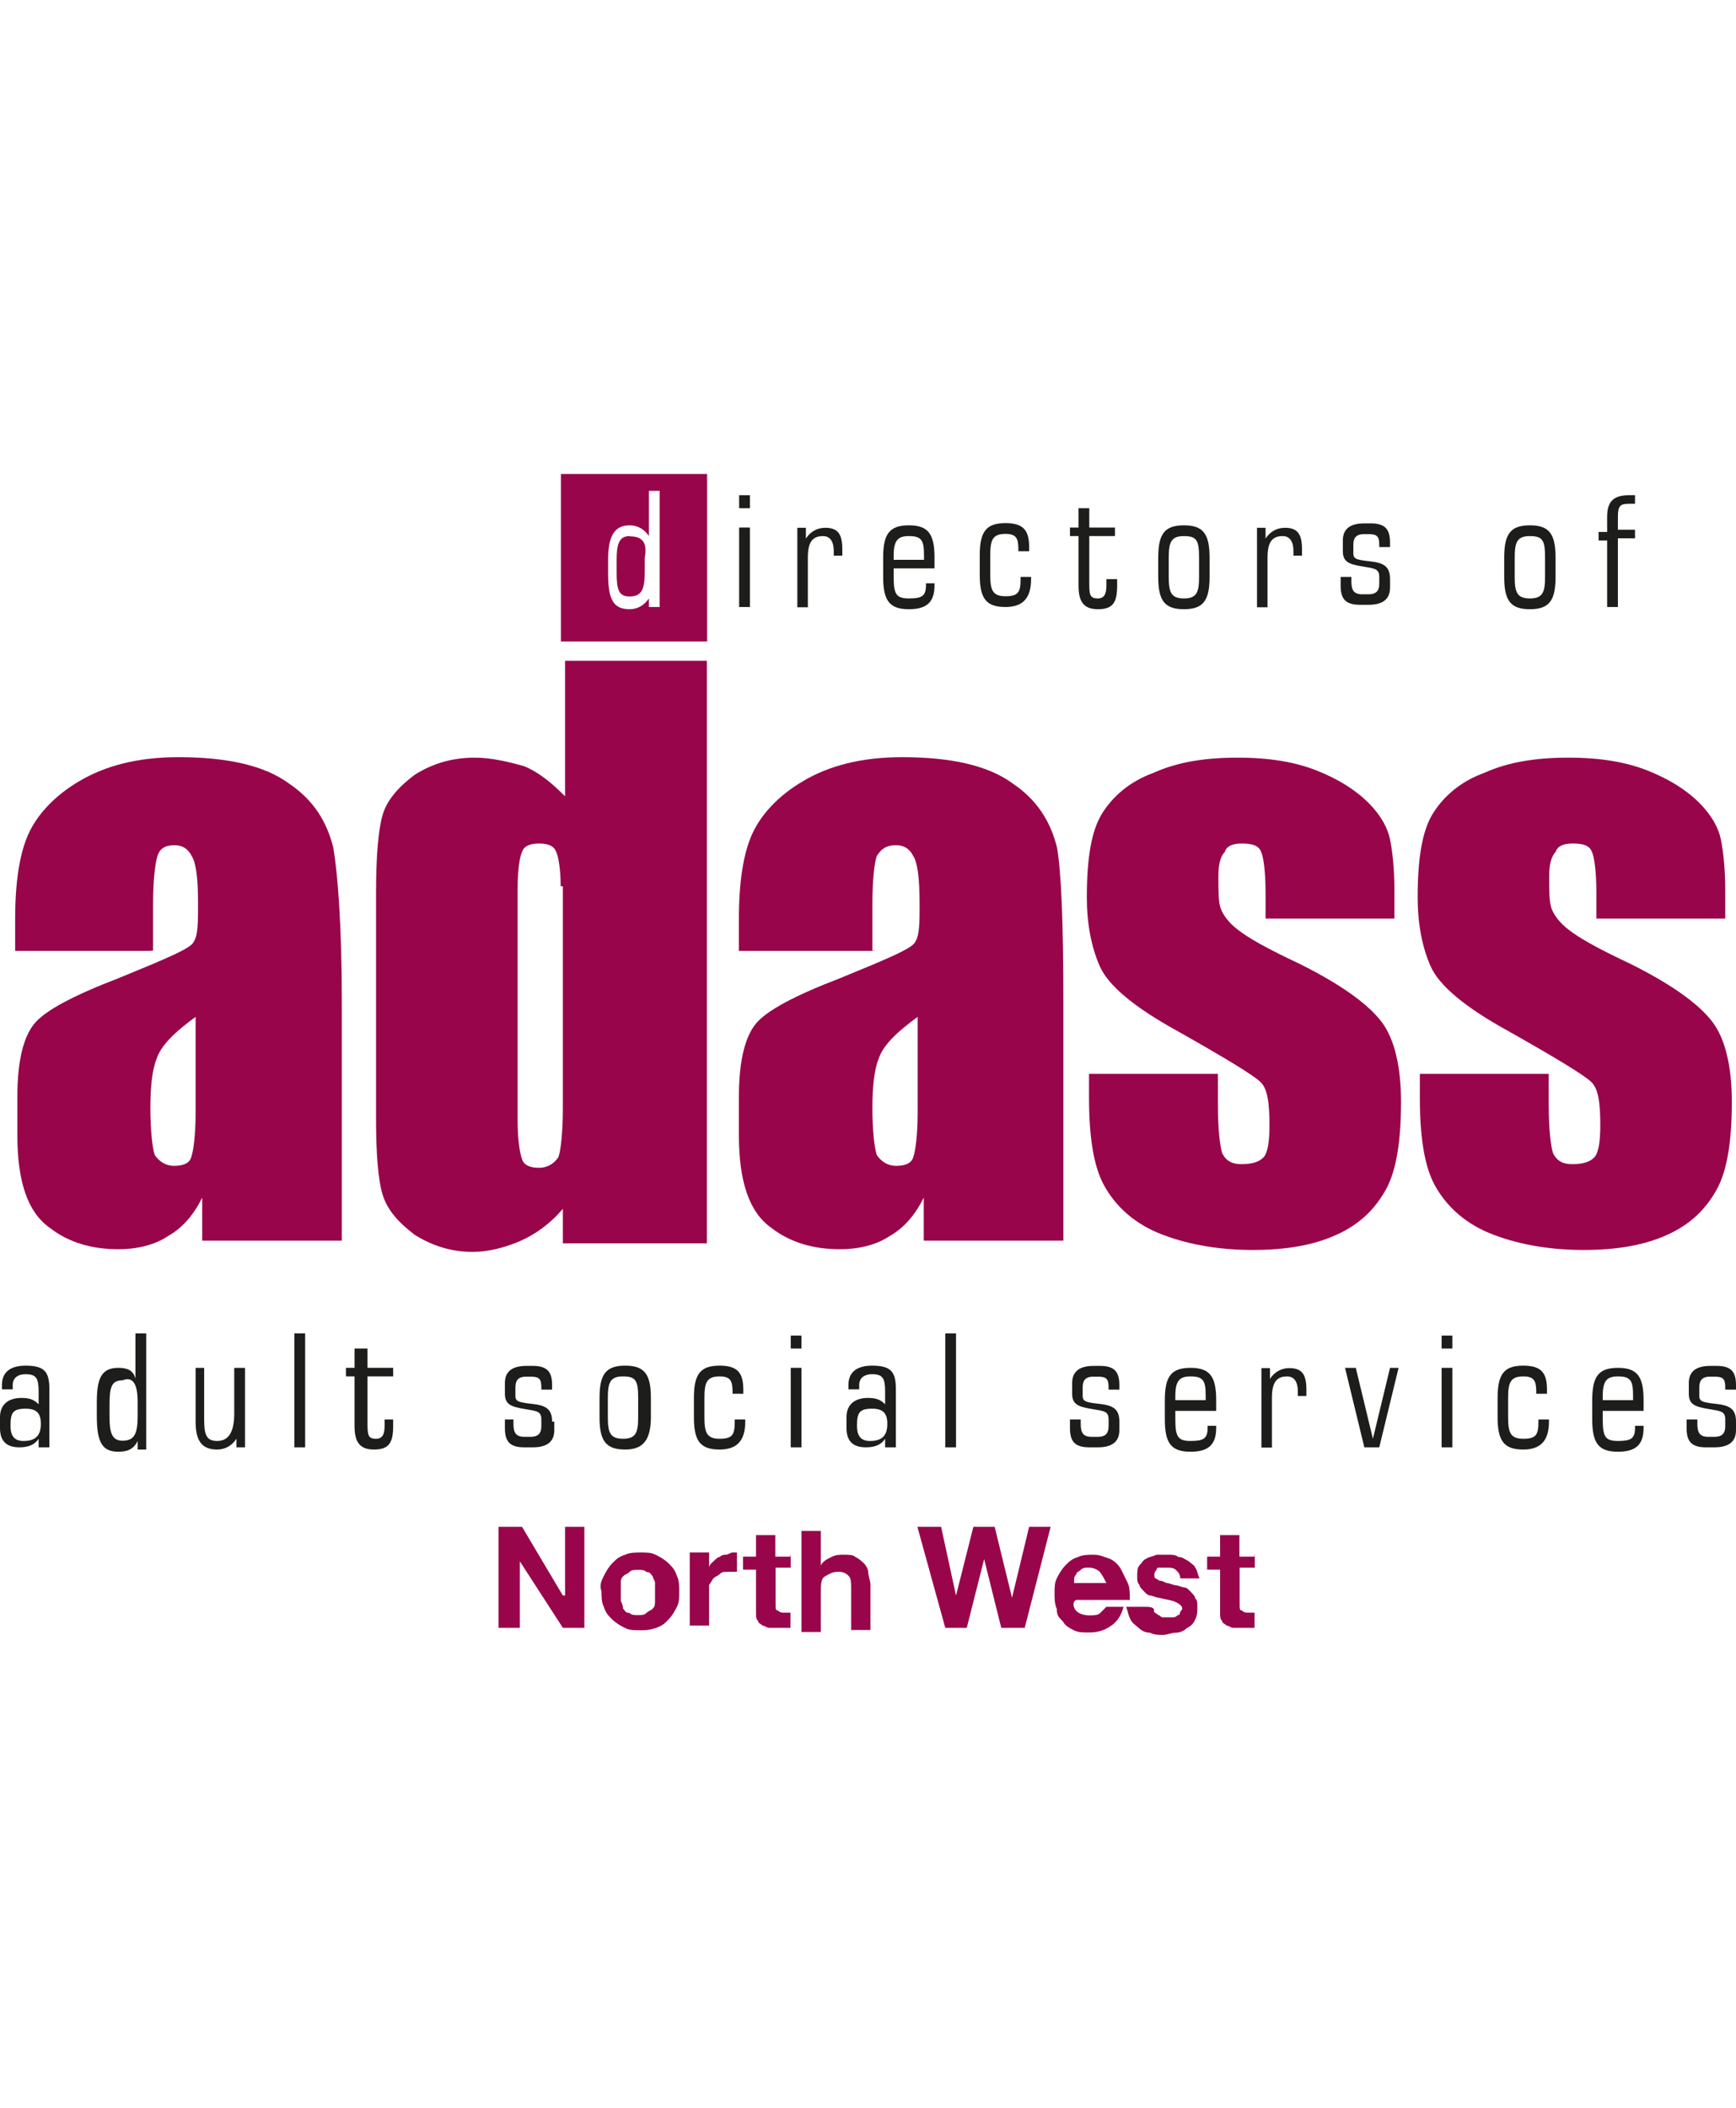
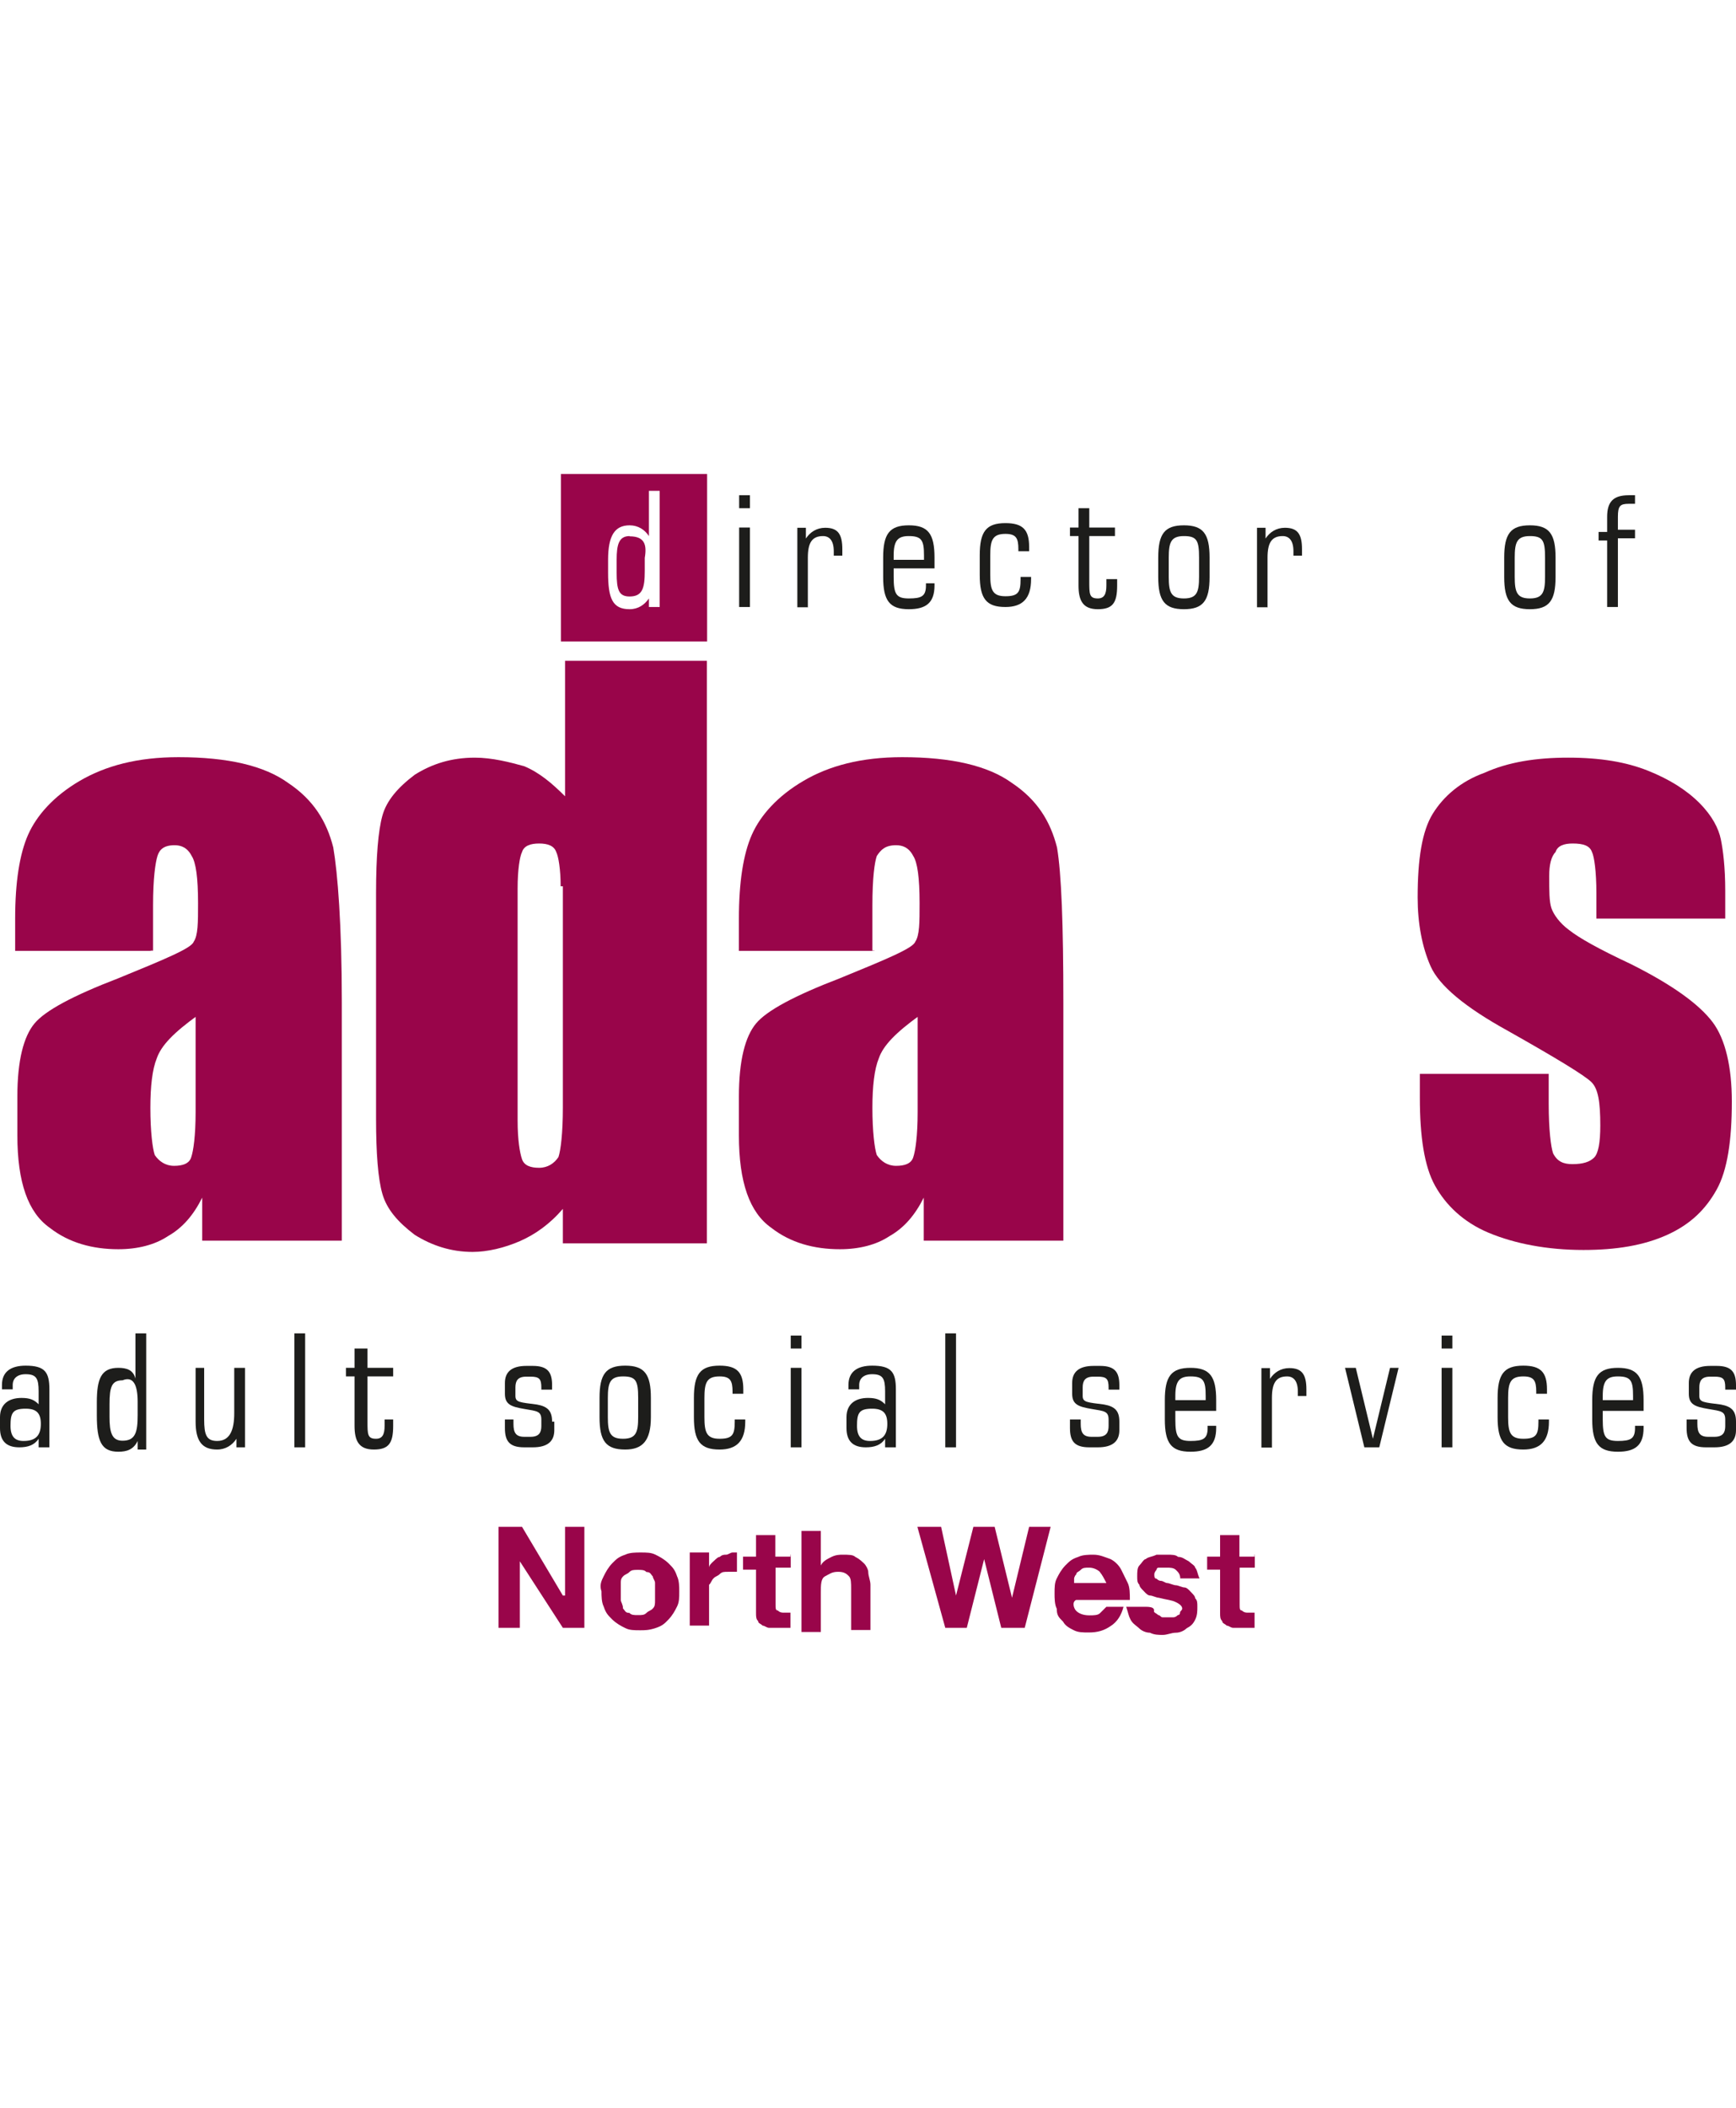
<svg xmlns="http://www.w3.org/2000/svg" id="Layer_1" viewBox="0 0 71 86.2">
  <defs>
    <style>.cls-1{fill:#1d1d1b;}.cls-2{fill:#99054a;}</style>
  </defs>
  <path class="cls-1" d="M1.58,59.18h.44v-2.37c0-.7-.18-.97-.97-.97-.62,0-.97,.26-.97,.79v.18h.44v-.18c0-.26,.18-.44,.53-.44,.44,0,.53,.18,.53,.7v.53c-.18-.18-.35-.26-.7-.26-.53,0-.88,.26-.88,.79v.44c0,.53,.26,.79,.79,.79,.35,0,.62-.09,.79-.35v.35Zm-.62-.26c-.35,0-.53-.18-.53-.62,0-.53,.09-.7,.62-.7,.44,0,.62,.18,.62,.62s-.18,.7-.7,.7" />
  <path class="cls-1" d="M5.98,59.18v-4.66h-.44v1.85c-.09-.35-.35-.44-.7-.44-.7,0-.88,.44-.88,1.41v.53c0,1.05,.18,1.49,.88,1.49,.35,0,.62-.09,.79-.44v.35h.35v-.09Zm-.35-1.85v.53c0,.7-.09,1.05-.62,1.05-.44,0-.53-.35-.53-.97v-.53c0-.7,.09-.97,.53-.97,.44-.18,.62,.18,.62,.88" />
  <path class="cls-1" d="M8.44,55.93h-.44v2.2c0,.79,.26,1.14,.88,1.14,.35,0,.62-.18,.79-.44v.35h.35v-3.25h-.44v1.85c0,.7-.18,1.14-.7,1.14-.44,0-.53-.26-.53-.88v-2.11h.09Z" />
  <rect class="cls-1" x="12.04" y="54.52" width=".44" height="4.66" />
  <path class="cls-1" d="M14.5,56.37v1.93c0,.62,.18,.97,.79,.97s.79-.26,.79-.97v-.26h-.35v.26c0,.35-.09,.53-.35,.53-.35,0-.35-.18-.35-.7v-1.85h1.05v-.35h-1.05v-.79h-.53v.79h-.35v.35h.35v.09Z" />
  <path class="cls-1" d="M22.58,58.13c0-.44-.18-.62-.62-.7-.7-.09-.88-.09-.88-.35v-.35c0-.26,.09-.44,.44-.44h.18c.35,0,.44,.09,.44,.44v.09h.44v-.18c0-.53-.18-.79-.79-.79h-.26c-.62,0-.88,.26-.88,.7v.44c0,.44,.26,.53,.79,.62,.53,.09,.7,.09,.7,.44v.26c0,.26-.09,.44-.44,.44h-.26c-.35,0-.44-.18-.44-.53v-.18h-.35v.35c0,.53,.18,.79,.79,.79h.35c.62,0,.88-.26,.88-.7v-.35h-.09Z" />
  <path class="cls-1" d="M26.62,57.95v-.79c0-.97-.26-1.32-1.05-1.32s-1.05,.35-1.05,1.32v.79c0,.97,.26,1.32,1.05,1.32,.7,0,1.05-.35,1.05-1.32m-1.76-.79c0-.62,.09-.88,.62-.88s.62,.18,.62,.88v.79c0,.62-.09,.88-.62,.88s-.62-.26-.62-.88v-.79Z" />
  <path class="cls-1" d="M30.49,58.04h-.44v.09c0,.53-.09,.7-.62,.7s-.62-.26-.62-.88v-.79c0-.62,.09-.88,.62-.88,.44,0,.53,.18,.53,.62v.09h.44v-.18c0-.7-.26-.97-.97-.97-.79,0-1.05,.35-1.05,1.32v.79c0,.97,.26,1.32,1.05,1.32,.7,0,1.05-.35,1.05-1.14v-.09Z" />
  <path class="cls-1" d="M32.34,59.18h.44v-3.25h-.44v3.25Zm0-4.04h.44v-.53h-.44v.53Z" />
  <path class="cls-1" d="M36.2,59.18h.44v-2.37c0-.7-.18-.97-.97-.97-.62,0-.97,.26-.97,.79v.18h.44v-.18c0-.26,.18-.44,.53-.44,.44,0,.53,.18,.53,.7v.53c-.18-.18-.35-.26-.7-.26-.53,0-.88,.26-.88,.79v.44c0,.53,.26,.79,.79,.79,.35,0,.62-.09,.79-.35v.35Zm-.62-.26c-.35,0-.53-.18-.53-.62,0-.53,.09-.7,.62-.7,.44,0,.62,.18,.62,.62s-.18,.7-.7,.7" />
  <rect class="cls-1" x="38.66" y="54.52" width=".44" height="4.66" />
  <path class="cls-1" d="M45.78,58.13c0-.44-.18-.62-.62-.7-.7-.09-.88-.09-.88-.35v-.35c0-.26,.09-.44,.44-.44h.18c.35,0,.44,.09,.44,.44v.09h.44v-.18c0-.53-.18-.79-.79-.79h-.26c-.62,0-.88,.26-.88,.7v.44c0,.44,.26,.53,.79,.62,.53,.09,.7,.09,.7,.44v.26c0,.26-.09,.44-.44,.44h-.26c-.35,0-.44-.18-.44-.53v-.18h-.44v.35c0,.53,.18,.79,.79,.79h.35c.62,0,.88-.26,.88-.7v-.35Z" />
  <path class="cls-1" d="M48.07,57.69h1.67v-.44c0-.97-.26-1.32-1.05-1.32s-1.05,.35-1.05,1.32v.79c0,.97,.26,1.32,1.05,1.32,.7,0,1.05-.26,1.05-.97v-.09h-.35v.09c0,.44-.18,.53-.7,.53s-.62-.18-.62-.88v-.35Zm0-.44v-.18c0-.62,.18-.79,.62-.79,.53,0,.62,.18,.62,.79v.18h-1.23Z" />
  <path class="cls-1" d="M52.02,59.18v-2.02c0-.62,.18-.88,.62-.88,.26,0,.44,.18,.44,.62v.18h.35v-.26c0-.62-.18-.88-.7-.88-.35,0-.62,.18-.79,.44v-.44h-.35v3.25h.44Z" />
  <polygon class="cls-1" points="55.8 59.18 56.41 59.18 57.2 55.93 56.85 55.93 56.15 58.83 55.45 55.93 55.01 55.93 55.8 59.18" />
  <path class="cls-1" d="M58.96,59.18h.44v-3.25h-.44v3.25Zm0-4.04h.44v-.53h-.44v.53Z" />
  <path class="cls-1" d="M63.36,58.04h-.44v.09c0,.53-.09,.7-.62,.7s-.62-.26-.62-.88v-.79c0-.62,.09-.88,.62-.88,.44,0,.53,.18,.53,.62v.09h.44v-.18c0-.7-.26-.97-.97-.97-.79,0-1.05,.35-1.05,1.32v.79c0,.97,.26,1.32,1.05,1.32,.7,0,1.05-.35,1.05-1.14v-.09Z" />
  <path class="cls-1" d="M65.55,57.69h1.67v-.44c0-.97-.26-1.32-1.05-1.32s-1.05,.35-1.05,1.32v.79c0,.97,.26,1.32,1.05,1.32,.7,0,1.05-.26,1.05-.97v-.09h-.35v.09c0,.44-.18,.53-.7,.53s-.62-.18-.62-.88v-.35Zm0-.44v-.18c0-.62,.18-.79,.62-.79,.53,0,.62,.18,.62,.79v.18h-1.23Z" />
  <path class="cls-1" d="M71,58.13c0-.44-.18-.62-.62-.7-.7-.09-.88-.09-.88-.35v-.35c0-.26,.09-.44,.44-.44h.18c.35,0,.44,.09,.44,.44v.09h.44v-.18c0-.53-.18-.79-.79-.79h-.26c-.62,0-.88,.26-.88,.7v.44c0,.44,.26,.53,.79,.62,.53,.09,.7,.09,.7,.44v.26c0,.26-.09,.44-.44,.44h-.26c-.35,0-.44-.18-.44-.53v-.18h-.44v.35c0,.53,.18,.79,.79,.79h.35c.62,0,.88-.26,.88-.7v-.35Z" />
  <path class="cls-2" d="M6.15,38.88H.62v-1.32c0-1.49,.18-2.64,.53-3.43,.35-.79,1.05-1.58,2.11-2.2s2.37-.97,4.04-.97c2.02,0,3.51,.35,4.48,1.05,1.05,.7,1.58,1.58,1.85,2.64,.18,1.05,.35,3.16,.35,6.33v9.75h-5.71v-1.76c-.35,.7-.79,1.23-1.41,1.58-.53,.35-1.23,.53-2.02,.53-1.05,0-2.02-.26-2.81-.88-.88-.62-1.32-1.85-1.32-3.78v-1.58c0-1.49,.26-2.46,.7-2.99,.44-.53,1.58-1.14,3.43-1.85,1.93-.79,2.99-1.23,3.08-1.49,.18-.26,.18-.79,.18-1.58,0-1.05-.09-1.67-.26-1.93-.18-.35-.44-.44-.7-.44-.44,0-.62,.18-.7,.44s-.18,.88-.18,2.02v1.85h-.09Zm1.93,2.64c-.97,.7-1.49,1.23-1.67,1.76-.18,.44-.26,1.14-.26,2.02,0,.97,.09,1.67,.18,1.93,.18,.26,.44,.44,.79,.44s.62-.09,.7-.35c.09-.26,.18-.88,.18-1.85v-3.95h.09Z" />
  <path class="cls-2" d="M28.91,27.11v23.73h-5.89v-1.41c-.53,.62-1.14,1.05-1.76,1.32s-1.32,.44-1.93,.44c-.88,0-1.67-.26-2.37-.7-.7-.53-1.14-1.05-1.32-1.67s-.26-1.67-.26-3.08v-9.23c0-1.49,.09-2.55,.26-3.16s.62-1.14,1.32-1.67c.7-.44,1.49-.7,2.46-.7,.7,0,1.41,.18,2.02,.35,.62,.26,1.14,.7,1.67,1.23v-5.54h5.8v.09Zm-5.98,9.14c0-.7-.09-1.23-.18-1.41-.09-.26-.35-.35-.7-.35s-.62,.09-.7,.35c-.09,.18-.18,.7-.18,1.49v9.49c0,.79,.09,1.32,.18,1.58,.09,.26,.35,.35,.7,.35s.62-.18,.79-.44c.09-.26,.18-.97,.18-2.02v-9.05h-.09Z" />
  <path class="cls-2" d="M35.76,38.88h-5.54v-1.32c0-1.49,.18-2.64,.53-3.43s1.05-1.58,2.11-2.2c1.05-.62,2.37-.97,4.04-.97,2.02,0,3.51,.35,4.48,1.05,1.05,.7,1.58,1.58,1.85,2.64,.18,1.05,.26,3.16,.26,6.33v9.75h-5.71v-1.76c-.35,.7-.79,1.23-1.41,1.58-.53,.35-1.23,.53-2.02,.53-1.05,0-2.02-.26-2.81-.88-.88-.62-1.32-1.85-1.32-3.78v-1.58c0-1.49,.26-2.46,.7-2.99,.44-.53,1.58-1.14,3.43-1.85,1.93-.79,2.99-1.23,3.08-1.49,.18-.26,.18-.79,.18-1.58,0-1.05-.09-1.67-.26-1.93-.18-.35-.44-.44-.7-.44-.44,0-.62,.18-.79,.44-.09,.26-.18,.88-.18,2.02v1.85h.09Zm1.85,2.64c-.97,.7-1.49,1.23-1.67,1.76-.18,.44-.26,1.14-.26,2.02,0,.97,.09,1.67,.18,1.93,.18,.26,.44,.44,.79,.44s.62-.09,.7-.35c.09-.26,.18-.88,.18-1.85v-3.95h.09Z" />
-   <path class="cls-2" d="M57.03,37.56h-5.27v-1.05c0-.88-.09-1.49-.18-1.67-.09-.26-.35-.35-.79-.35-.35,0-.62,.09-.7,.35-.18,.18-.26,.53-.26,.97,0,.62,0,1.05,.09,1.32s.35,.62,.7,.88c.44,.35,1.23,.79,2.55,1.41,1.76,.88,2.81,1.67,3.34,2.37,.53,.7,.79,1.85,.79,3.25,0,1.58-.18,2.81-.62,3.6-.44,.79-1.05,1.41-2.02,1.85-.97,.44-2.11,.62-3.43,.62-1.49,0-2.81-.26-3.87-.7-1.05-.44-1.76-1.14-2.2-1.93s-.62-2.02-.62-3.6v-.97h5.27v1.23c0,1.05,.09,1.76,.18,2.02,.18,.35,.44,.44,.79,.44,.44,0,.7-.09,.88-.26s.26-.62,.26-1.32c0-.97-.09-1.49-.35-1.76s-1.41-.97-3.43-2.11c-1.76-.97-2.81-1.85-3.16-2.64s-.53-1.76-.53-2.81c0-1.58,.18-2.72,.62-3.43s1.14-1.32,2.11-1.67c.97-.44,2.11-.62,3.43-.62s2.37,.18,3.25,.53,1.58,.79,2.11,1.32,.79,1.05,.88,1.49,.18,1.14,.18,2.11v1.14Z" />
  <path class="cls-2" d="M70.56,37.56h-5.27v-1.05c0-.88-.09-1.49-.18-1.67-.09-.26-.35-.35-.79-.35-.35,0-.62,.09-.7,.35-.18,.18-.26,.53-.26,.97,0,.62,0,1.05,.09,1.32s.35,.62,.7,.88c.44,.35,1.23,.79,2.55,1.41,1.76,.88,2.81,1.67,3.34,2.37,.53,.7,.79,1.85,.79,3.25,0,1.58-.18,2.81-.62,3.6-.44,.79-1.05,1.41-2.02,1.85-.97,.44-2.11,.62-3.43,.62-1.49,0-2.81-.26-3.87-.7-1.05-.44-1.76-1.14-2.2-1.93s-.62-2.02-.62-3.6v-.97h5.27v1.23c0,1.05,.09,1.76,.18,2.02,.18,.35,.44,.44,.79,.44,.44,0,.7-.09,.88-.26s.26-.62,.26-1.32c0-.97-.09-1.49-.35-1.76s-1.41-.97-3.43-2.11c-1.76-.97-2.81-1.85-3.16-2.64s-.53-1.76-.53-2.81c0-1.58,.18-2.72,.62-3.43s1.14-1.32,2.11-1.67c.97-.44,2.11-.62,3.43-.62s2.37,.18,3.25,.53,1.58,.79,2.11,1.32,.79,1.05,.88,1.49,.18,1.14,.18,2.11v1.14Z" />
  <path class="cls-2" d="M25.75,21.92c-.44,0-.53,.35-.53,.97v.53c0,.7,.09,.97,.53,.97,.53,0,.62-.35,.62-1.05v-.53c.09-.53,0-.88-.62-.88" />
  <path class="cls-2" d="M26.89,24.82h-.35v-.35c-.18,.26-.44,.44-.79,.44-.7,0-.88-.44-.88-1.49v-.53c0-.97,.26-1.41,.88-1.41,.35,0,.62,.18,.79,.44v-1.85h.44v4.75h-.09Zm-3.95,1.41h5.98v-6.85h-5.98v6.85Z" />
  <path class="cls-1" d="M30.23,24.82h.44v-3.25h-.44v3.25Zm0-4.04h.44v-.53h-.44v.53Z" />
  <path class="cls-1" d="M33.04,24.82v-2.02c0-.62,.18-.88,.62-.88,.26,0,.44,.18,.44,.62v.18h.35v-.26c0-.62-.18-.88-.7-.88-.35,0-.62,.18-.79,.44v-.44h-.35v3.25h.44Z" />
  <path class="cls-1" d="M36.55,23.24h1.67v-.44c0-.97-.26-1.32-1.05-1.32s-1.05,.35-1.05,1.32v.79c0,.97,.26,1.32,1.05,1.32,.7,0,1.05-.26,1.05-.97v-.09h-.35v.09c0,.44-.18,.53-.7,.53s-.62-.18-.62-.88v-.35Zm0-.35v-.18c0-.62,.18-.79,.62-.79,.53,0,.62,.18,.62,.79v.18h-1.23Z" />
  <path class="cls-1" d="M42.18,23.59h-.44v.09c0,.53-.09,.7-.62,.7s-.62-.26-.62-.88v-.79c0-.62,.09-.88,.62-.88,.44,0,.53,.18,.53,.62v.09h.44v-.18c0-.7-.26-.97-.97-.97-.79,0-1.05,.35-1.05,1.32v.79c0,.97,.26,1.32,1.05,1.32,.7,0,1.05-.35,1.05-1.14v-.09Z" />
  <path class="cls-1" d="M44.11,22.01v1.93c0,.62,.18,.97,.79,.97s.79-.26,.79-.97v-.26h-.44v.26c0,.35-.09,.53-.35,.53-.35,0-.35-.18-.35-.7v-1.85h1.05v-.35h-1.05v-.79h-.44v.79h-.35v.35h.35v.09Z" />
  <path class="cls-1" d="M49.47,23.59v-.79c0-.97-.26-1.32-1.05-1.32s-1.05,.35-1.05,1.32v.79c0,.97,.26,1.32,1.05,1.32s1.05-.35,1.05-1.32m-1.67-.79c0-.62,.09-.88,.62-.88s.62,.18,.62,.88v.79c0,.62-.09,.88-.62,.88s-.62-.26-.62-.88v-.79Z" />
  <path class="cls-1" d="M51.84,24.82v-2.02c0-.62,.18-.88,.62-.88,.26,0,.44,.18,.44,.62v.18h.35v-.26c0-.62-.18-.88-.7-.88-.35,0-.62,.18-.79,.44v-.44h-.35v3.25h.44Z" />
-   <path class="cls-1" d="M56.85,23.68c0-.44-.18-.62-.62-.7-.7-.09-.88-.09-.88-.35v-.35c0-.26,.09-.44,.44-.44h.18c.35,0,.44,.09,.44,.44v.09h.44v-.18c0-.53-.18-.79-.79-.79h-.26c-.62,0-.88,.26-.88,.7v.44c0,.44,.26,.53,.79,.62,.53,.09,.7,.09,.7,.44v.26c0,.26-.09,.44-.44,.44h-.26c-.35,0-.44-.18-.44-.53v-.18h-.44v.35c0,.53,.18,.79,.79,.79h.35c.62,0,.88-.26,.88-.7v-.35Z" />
  <path class="cls-1" d="M63.62,23.59v-.79c0-.97-.26-1.32-1.05-1.32s-1.05,.35-1.05,1.32v.79c0,.97,.26,1.32,1.05,1.32s1.05-.35,1.05-1.32m-1.67-.79c0-.62,.09-.88,.62-.88s.62,.18,.62,.88v.79c0,.62-.09,.88-.62,.88s-.62-.26-.62-.88v-.79Z" />
  <path class="cls-1" d="M65.73,24.82h.44v-2.81h.7v-.35h-.7v-.53c0-.44,.09-.53,.44-.53h.26v-.35h-.26c-.62,0-.88,.26-.88,.88v.62h-.35v.35h.35v2.72Z" />
  <polygon class="cls-2" points="21.35 62.43 23.02 65.24 23.11 65.24 23.11 62.43 23.9 62.43 23.9 66.56 23.02 66.56 21.26 63.84 21.26 63.84 21.26 66.56 20.39 66.56 20.39 62.43 21.35 62.43" />
  <path class="cls-2" d="M25.39,65.42c0,.09,.09,.18,.09,.35,.09,.09,.09,.18,.26,.18,.09,.09,.18,.09,.35,.09s.26,0,.35-.09c.09-.09,.18-.09,.26-.18,.09-.09,.09-.18,.09-.35v-.7c0-.09-.09-.18-.09-.26-.09-.09-.09-.18-.26-.18-.09-.09-.18-.09-.35-.09s-.26,0-.35,.09c-.09,.09-.18,.09-.26,.18-.09,.09-.09,.18-.09,.26v.7m-.7-.97c.09-.18,.18-.35,.35-.53,.18-.18,.26-.26,.53-.35,.18-.09,.44-.09,.62-.09,.26,0,.44,0,.62,.09s.35,.18,.53,.35c.18,.18,.26,.26,.35,.53,.09,.18,.09,.44,.09,.62,0,.26,0,.44-.09,.62s-.18,.35-.35,.53-.26,.26-.53,.35-.44,.09-.62,.09c-.26,0-.44,0-.62-.09s-.35-.18-.53-.35c-.18-.18-.26-.26-.35-.53-.09-.18-.09-.44-.09-.62-.09-.26,0-.44,.09-.62" />
  <path class="cls-2" d="M29,63.57v.53h0c0-.09,.09-.18,.18-.26s.18-.18,.26-.18c.09-.09,.18-.09,.26-.09s.18-.09,.26-.09h.18v.79h-.35c-.18,0-.26,0-.35,.09s-.18,.09-.26,.18c-.09,.09-.09,.18-.18,.26v1.67h-.79v-2.99h.79v.09Z" />
  <path class="cls-2" d="M32.34,63.57v.53h-.62v1.49c0,.18,0,.26,.09,.26,.09,.09,.18,.09,.26,.09h.26v.62h-.88c-.09,0-.18-.09-.26-.09-.09-.09-.18-.09-.18-.18-.09-.09-.09-.18-.09-.35v-1.76h-.53v-.53h.53v-.88h.79v.88h.62v-.09Z" />
  <path class="cls-2" d="M33.57,62.43v1.58h0c.09-.18,.26-.26,.44-.35,.18-.09,.35-.09,.44-.09,.26,0,.44,0,.53,.09,.18,.09,.26,.18,.35,.26s.18,.26,.18,.35c0,.18,.09,.35,.09,.53v1.85h-.79v-1.67c0-.26,0-.44-.09-.53s-.18-.18-.44-.18-.35,.09-.53,.18-.18,.35-.18,.7v1.58h-.79v-4.13h.79v-.18Z" />
  <polygon class="cls-2" points="40.95 66.56 40.25 63.75 40.25 63.75 39.54 66.56 38.66 66.56 37.52 62.43 38.49 62.43 39.1 65.24 39.1 65.24 39.81 62.43 40.68 62.43 41.39 65.33 41.39 65.33 42.09 62.43 42.97 62.43 41.91 66.56 40.95 66.56" />
  <path class="cls-2" d="M44.99,64.28c-.09-.09-.26-.18-.44-.18s-.26,0-.35,.09-.18,.09-.18,.18c-.09,.09-.09,.18-.09,.18v.18h1.32c-.09-.18-.18-.35-.26-.44m-.97,1.58c.09,.09,.26,.18,.53,.18,.18,0,.35,0,.44-.09l.26-.26h.7c-.09,.35-.26,.62-.53,.79-.26,.18-.53,.26-.88,.26-.26,0-.44,0-.62-.09s-.35-.18-.44-.35c-.18-.18-.26-.26-.26-.53-.09-.18-.09-.44-.09-.62,0-.26,0-.44,.09-.62s.18-.35,.35-.53c.18-.18,.26-.26,.53-.35,.18-.09,.44-.09,.62-.09,.26,0,.44,.09,.7,.18,.18,.09,.35,.26,.44,.44l.26,.53c.09,.18,.09,.44,.09,.7h-2.2c-.18,.09-.09,.35,0,.44" />
  <path class="cls-2" d="M47.19,65.86c0,.09,.09,.09,.18,.18,.09,0,.09,.09,.18,.09h.44q.09,0,.18-.09c.09,0,.09-.09,.09-.09,0-.09,.09-.09,.09-.18s-.09-.18-.26-.26c-.18-.09-.35-.09-.7-.18-.09,0-.26-.09-.35-.09s-.18-.09-.26-.18c-.09-.09-.18-.18-.18-.26-.09-.09-.09-.18-.09-.35s0-.35,.09-.44,.18-.26,.26-.26c.09-.09,.26-.09,.44-.18h.44c.18,0,.35,0,.44,.09,.18,0,.26,.09,.44,.18,.09,.09,.26,.18,.26,.26,.09,.09,.09,.26,.18,.44h-.79c0-.18-.09-.26-.18-.35-.09-.09-.26-.09-.35-.09h-.35c-.09,0-.09,.09-.09,.09,0,0-.09,.09-.09,.18s0,.18,.09,.18q.09,.09,.18,.09c.09,0,.18,.09,.26,.09s.26,.09,.35,.09,.26,.09,.35,.09,.18,.09,.26,.18c.09,.09,.18,.18,.18,.26,.09,.09,.09,.18,.09,.35s0,.35-.09,.53c-.09,.18-.18,.26-.35,.35-.09,.09-.26,.18-.44,.18s-.35,.09-.53,.09-.35,0-.53-.09c-.18,0-.35-.09-.44-.18s-.26-.18-.35-.35-.09-.26-.18-.53h.79c.35,0,.35,.09,.35,.18" />
  <path class="cls-2" d="M51.32,63.57v.53h-.62v1.49c0,.18,0,.26,.09,.26,.09,.09,.18,.09,.26,.09h.26v.62h-.88c-.09,0-.18-.09-.26-.09-.09-.09-.18-.09-.18-.18-.09-.09-.09-.18-.09-.35v-1.76h-.53v-.53h.53v-.88h.79v.88h.62v-.09Z" />
</svg>